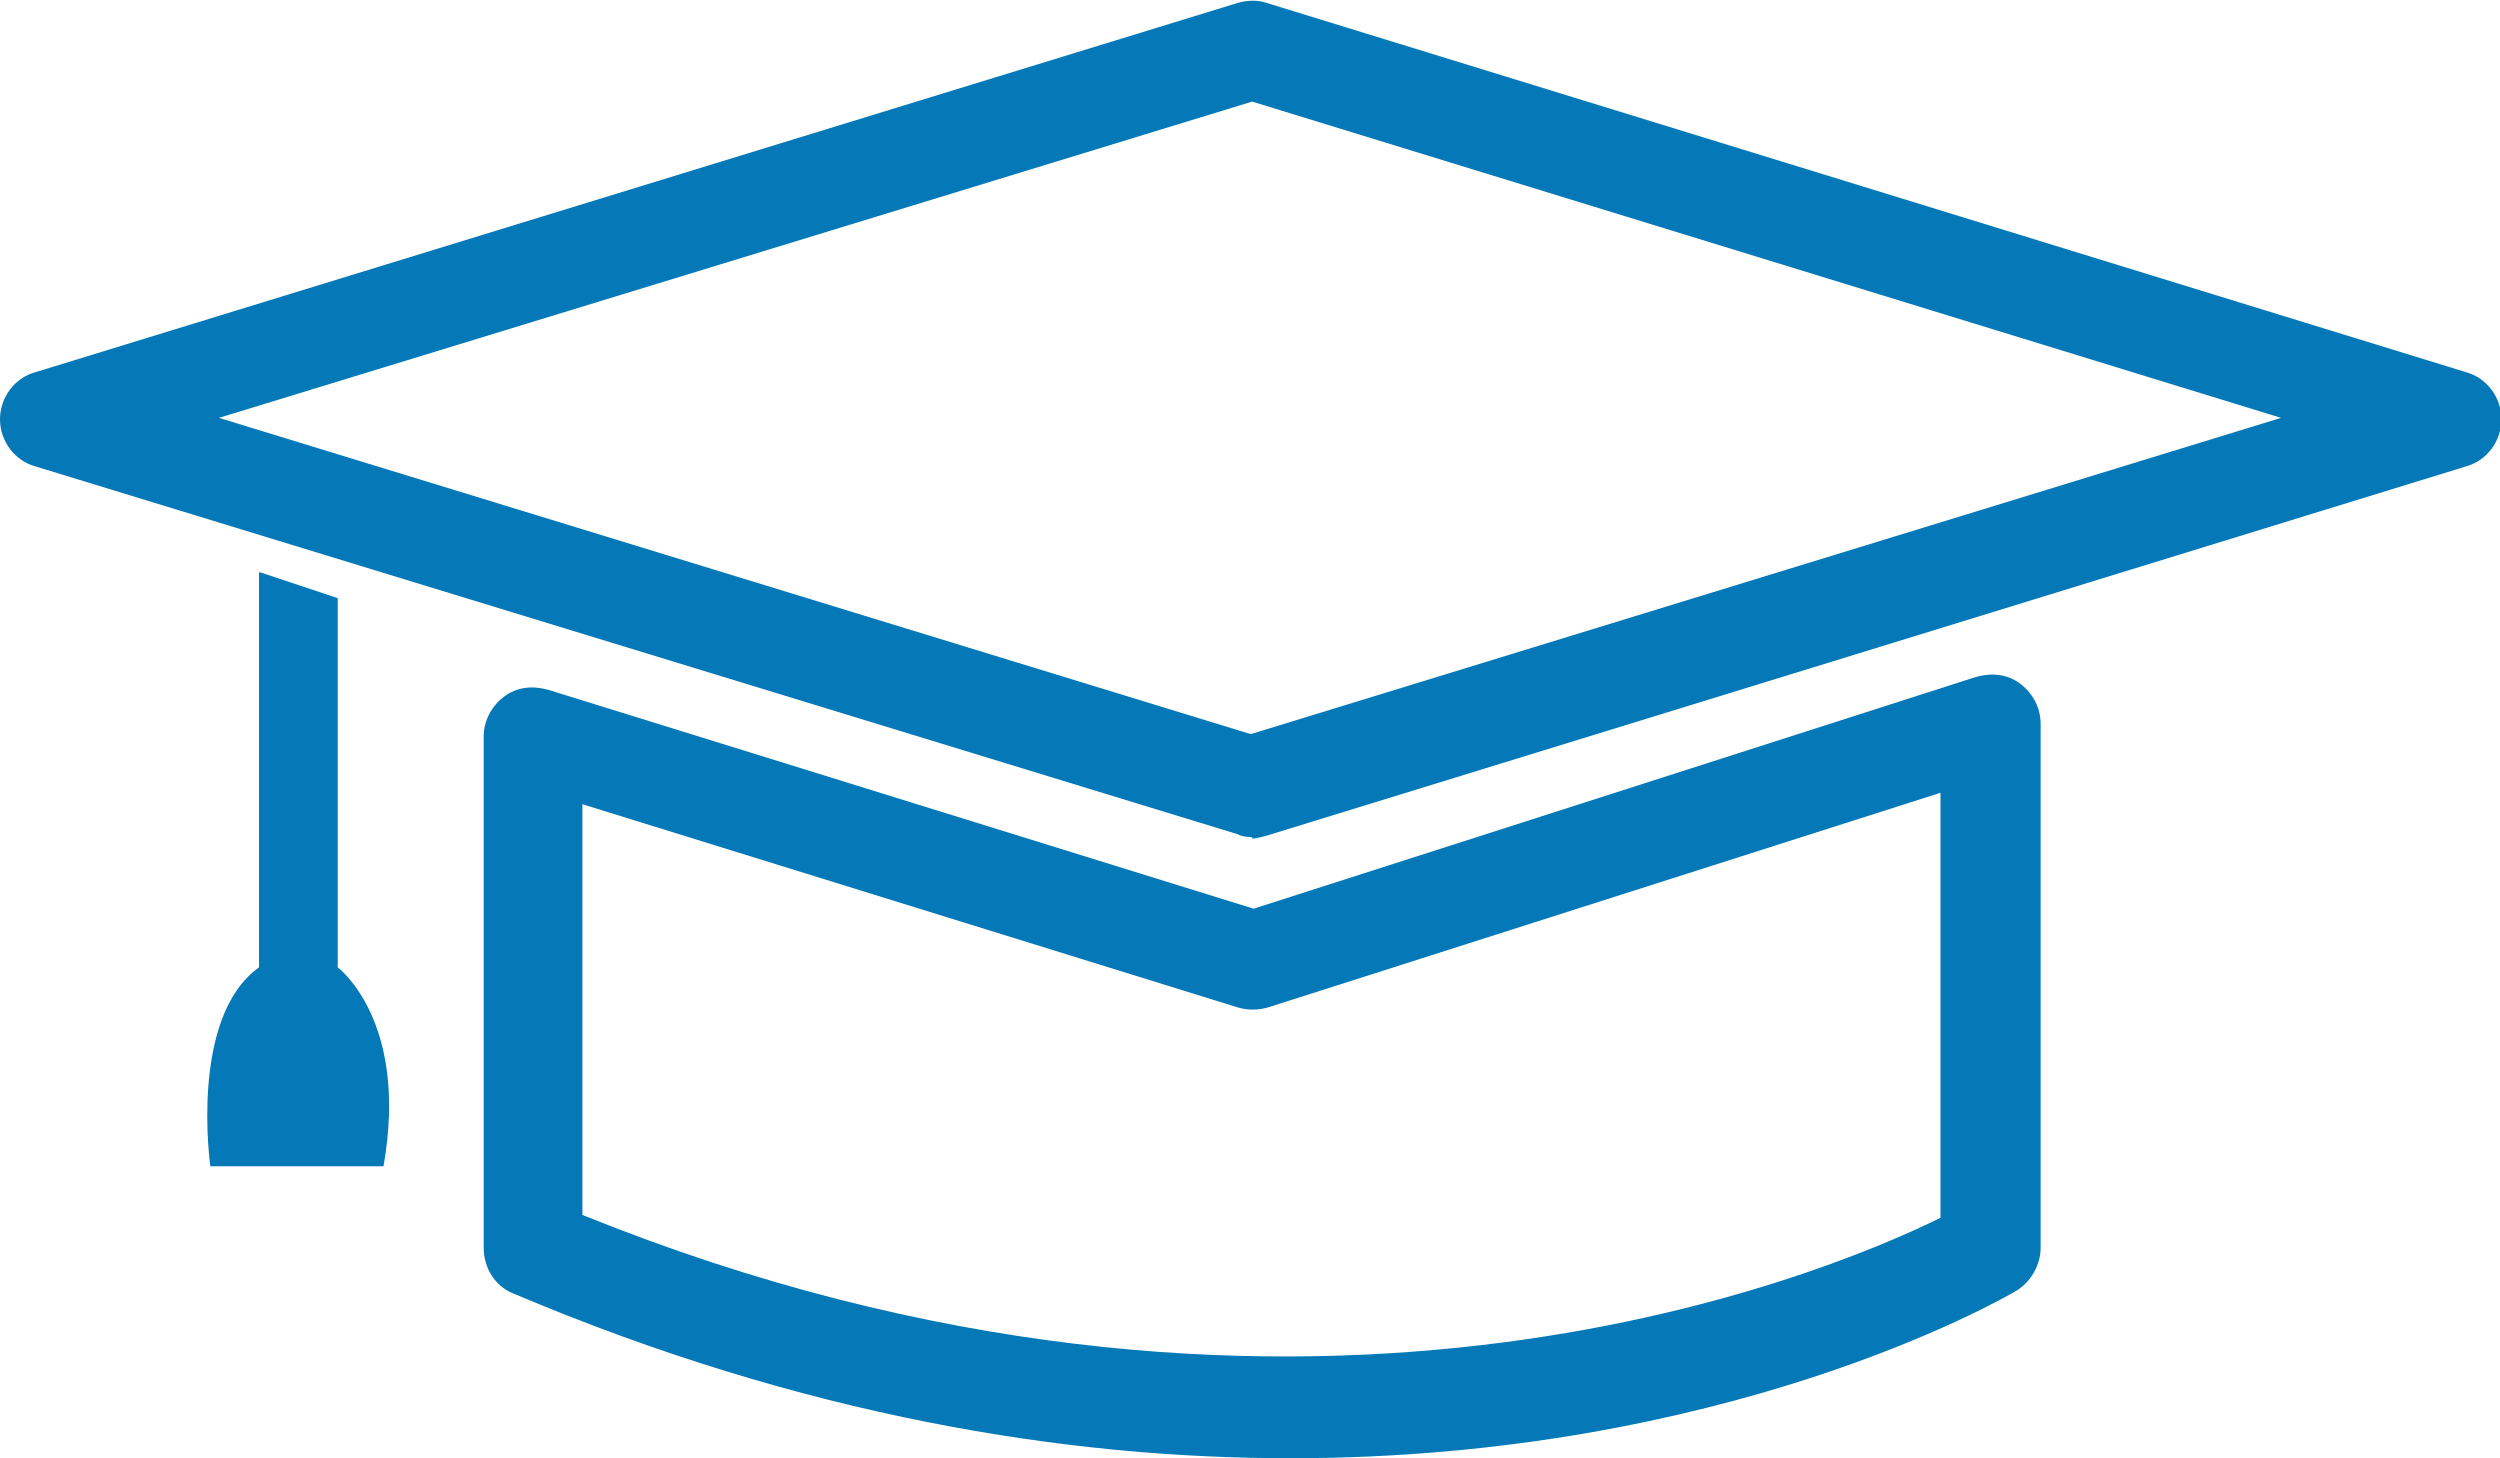
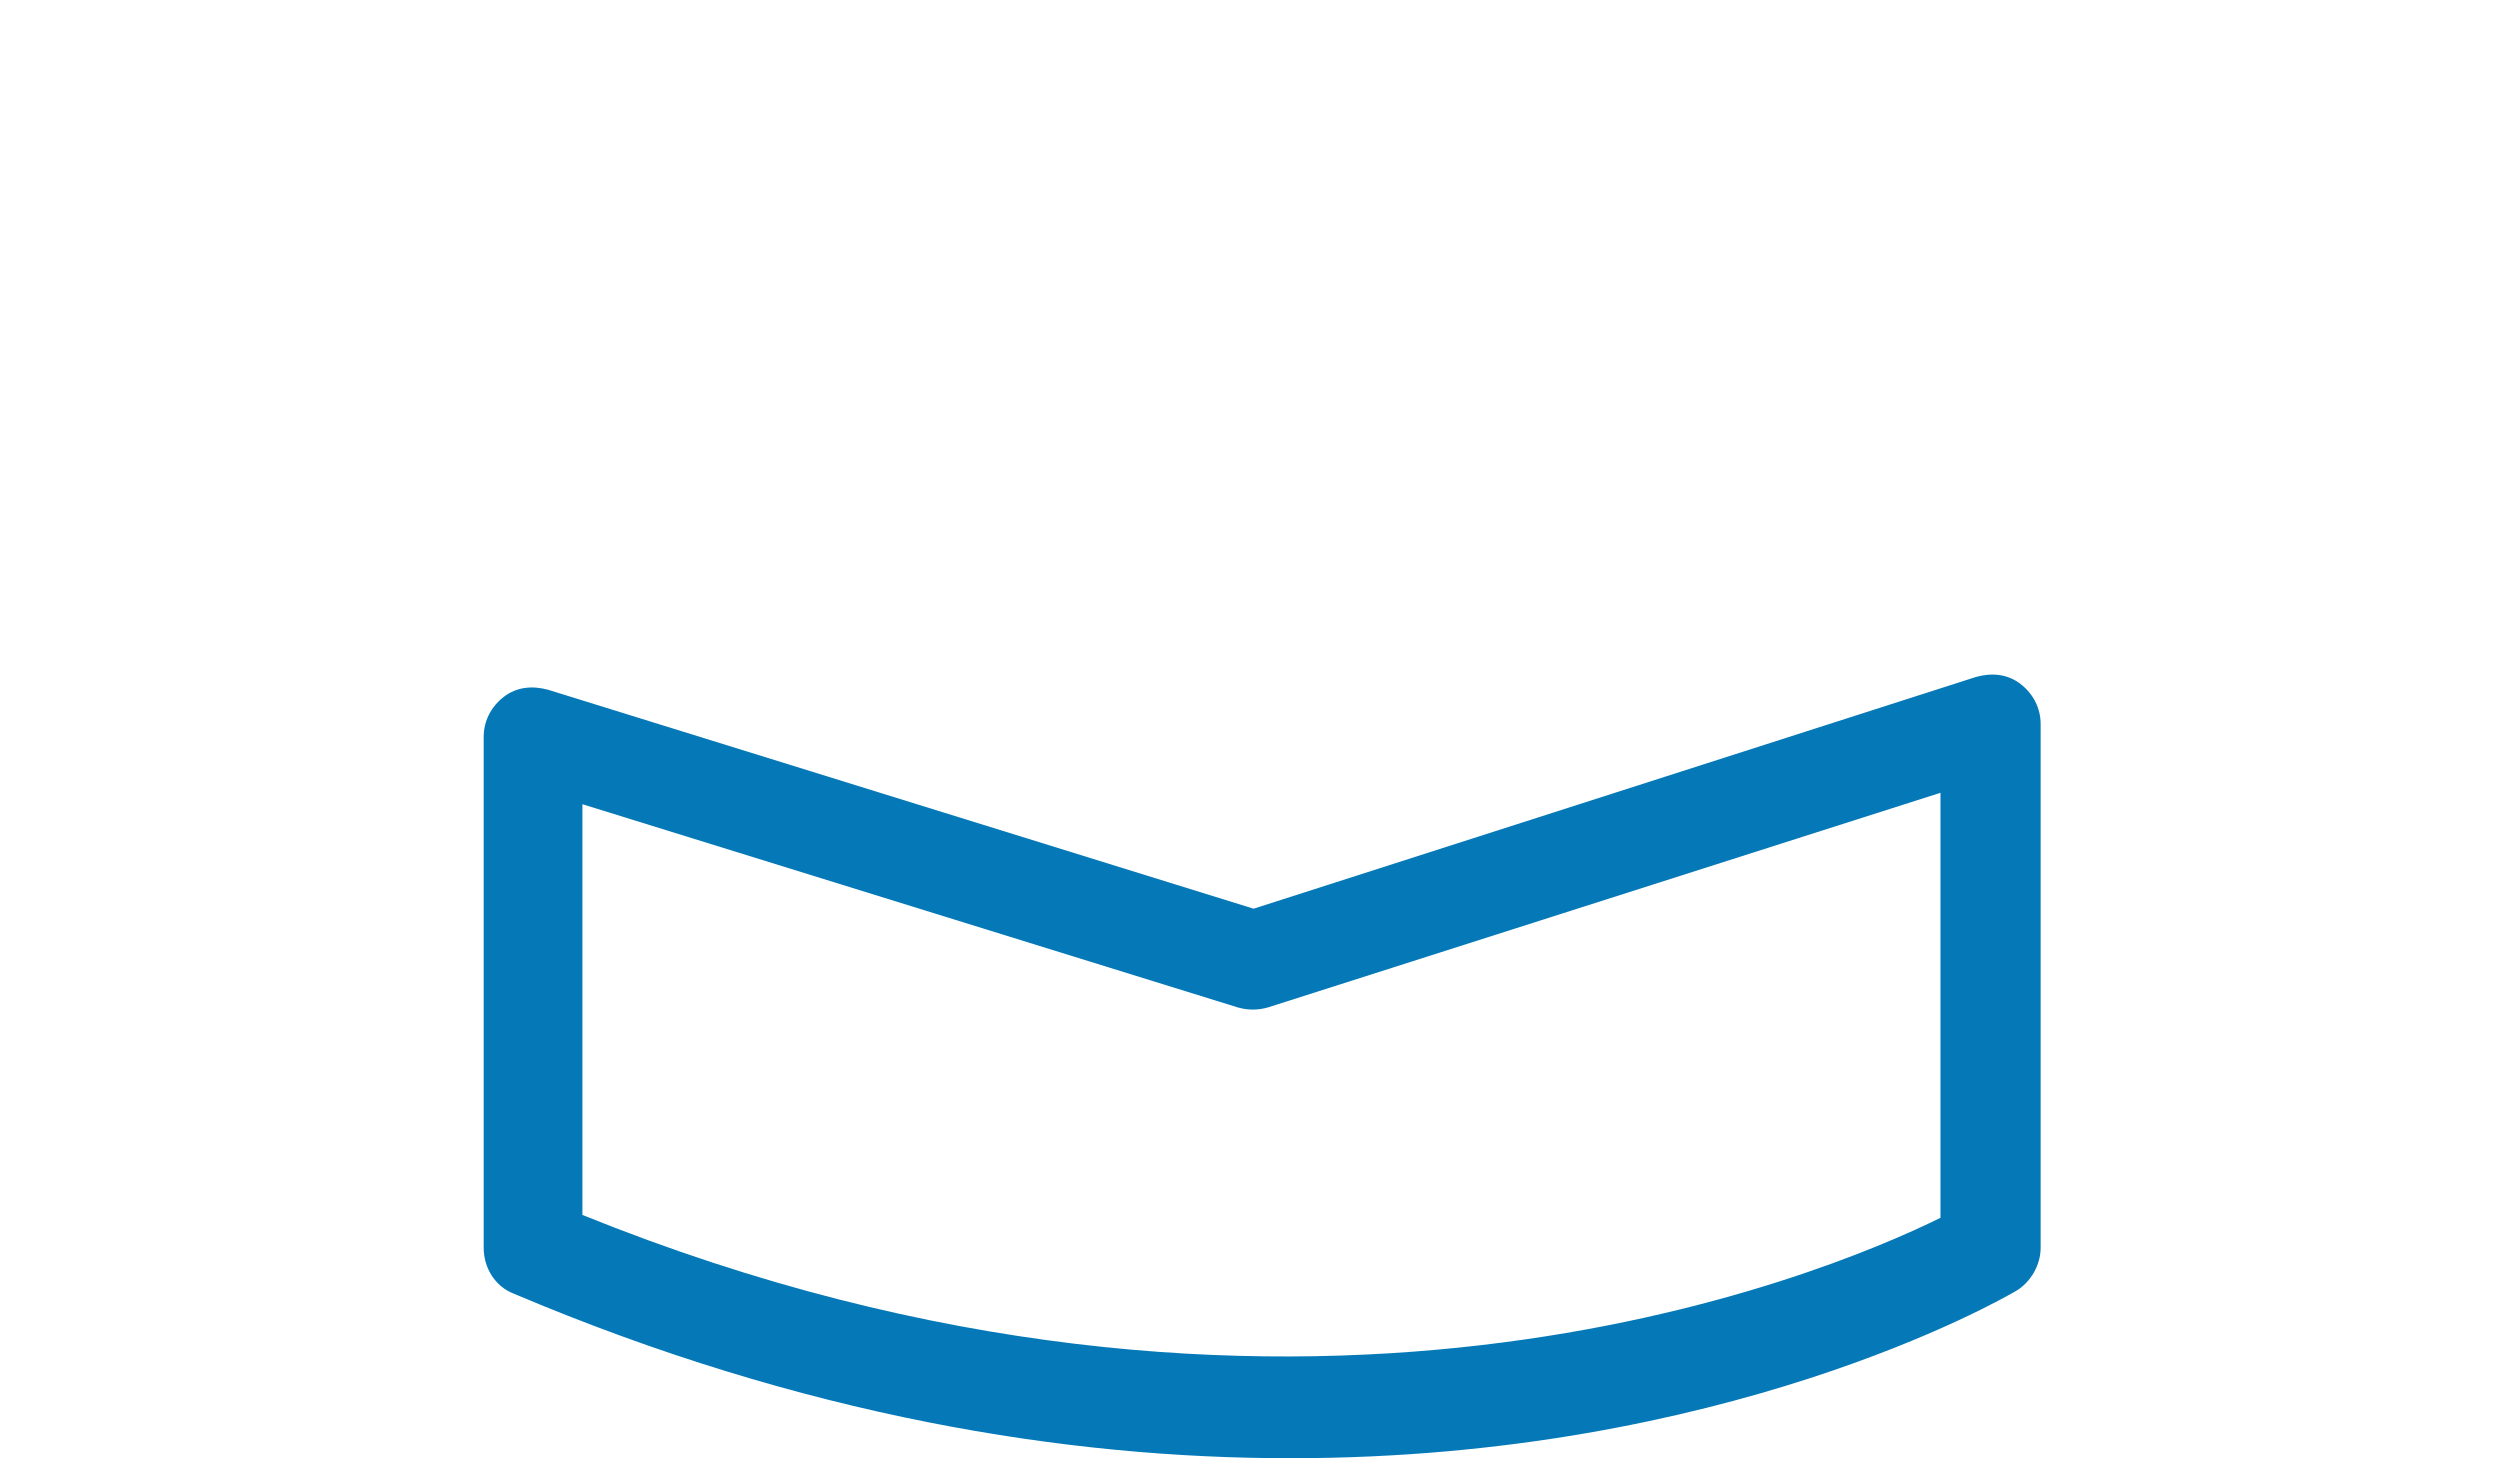
<svg xmlns="http://www.w3.org/2000/svg" id="Layer_1" data-name="Layer 1" viewBox="0 0 17.47 10.19">
  <defs>
    <style>
      .cls-1 {
        fill: #0579b8;
      }
    </style>
  </defs>
-   <path class="cls-1" d="M8.75,5.85s-.07,0-.1-.02L.25,3.26c-.15-.04-.25-.18-.25-.33s.1-.29.25-.33L8.65.02c.07-.02.14-.02.2,0l8.38,2.58c.15.04.25.18.25.33s-.1.29-.25.33l-8.38,2.58s-.07.02-.1.02ZM1.53,2.92l7.21,2.21,7.2-2.21L8.75.71,1.53,2.92Z" />
  <path class="cls-1" d="M9.01,10.19c-1.55,0-3.39-.29-5.42-1.15-.13-.05-.21-.18-.21-.32v-3.57c0-.11.05-.21.14-.28.09-.07.2-.08.31-.05l4.93,1.53,5.05-1.62c.11-.03.22-.02.31.05.09.07.14.17.14.28v3.66c0,.12-.07.24-.17.3-.12.07-2.04,1.17-5.07,1.17ZM4.07,8.49c4.92,1.99,8.66.43,9.49.02v-2.97l-4.7,1.5c-.07.02-.14.02-.21,0l-4.58-1.42v2.87Z" />
-   <path class="cls-1" d="M1.82,4l.54.18v2.58s.5.37.32,1.39h-1.21s-.15-1.04.34-1.39v-2.76Z" />
</svg>